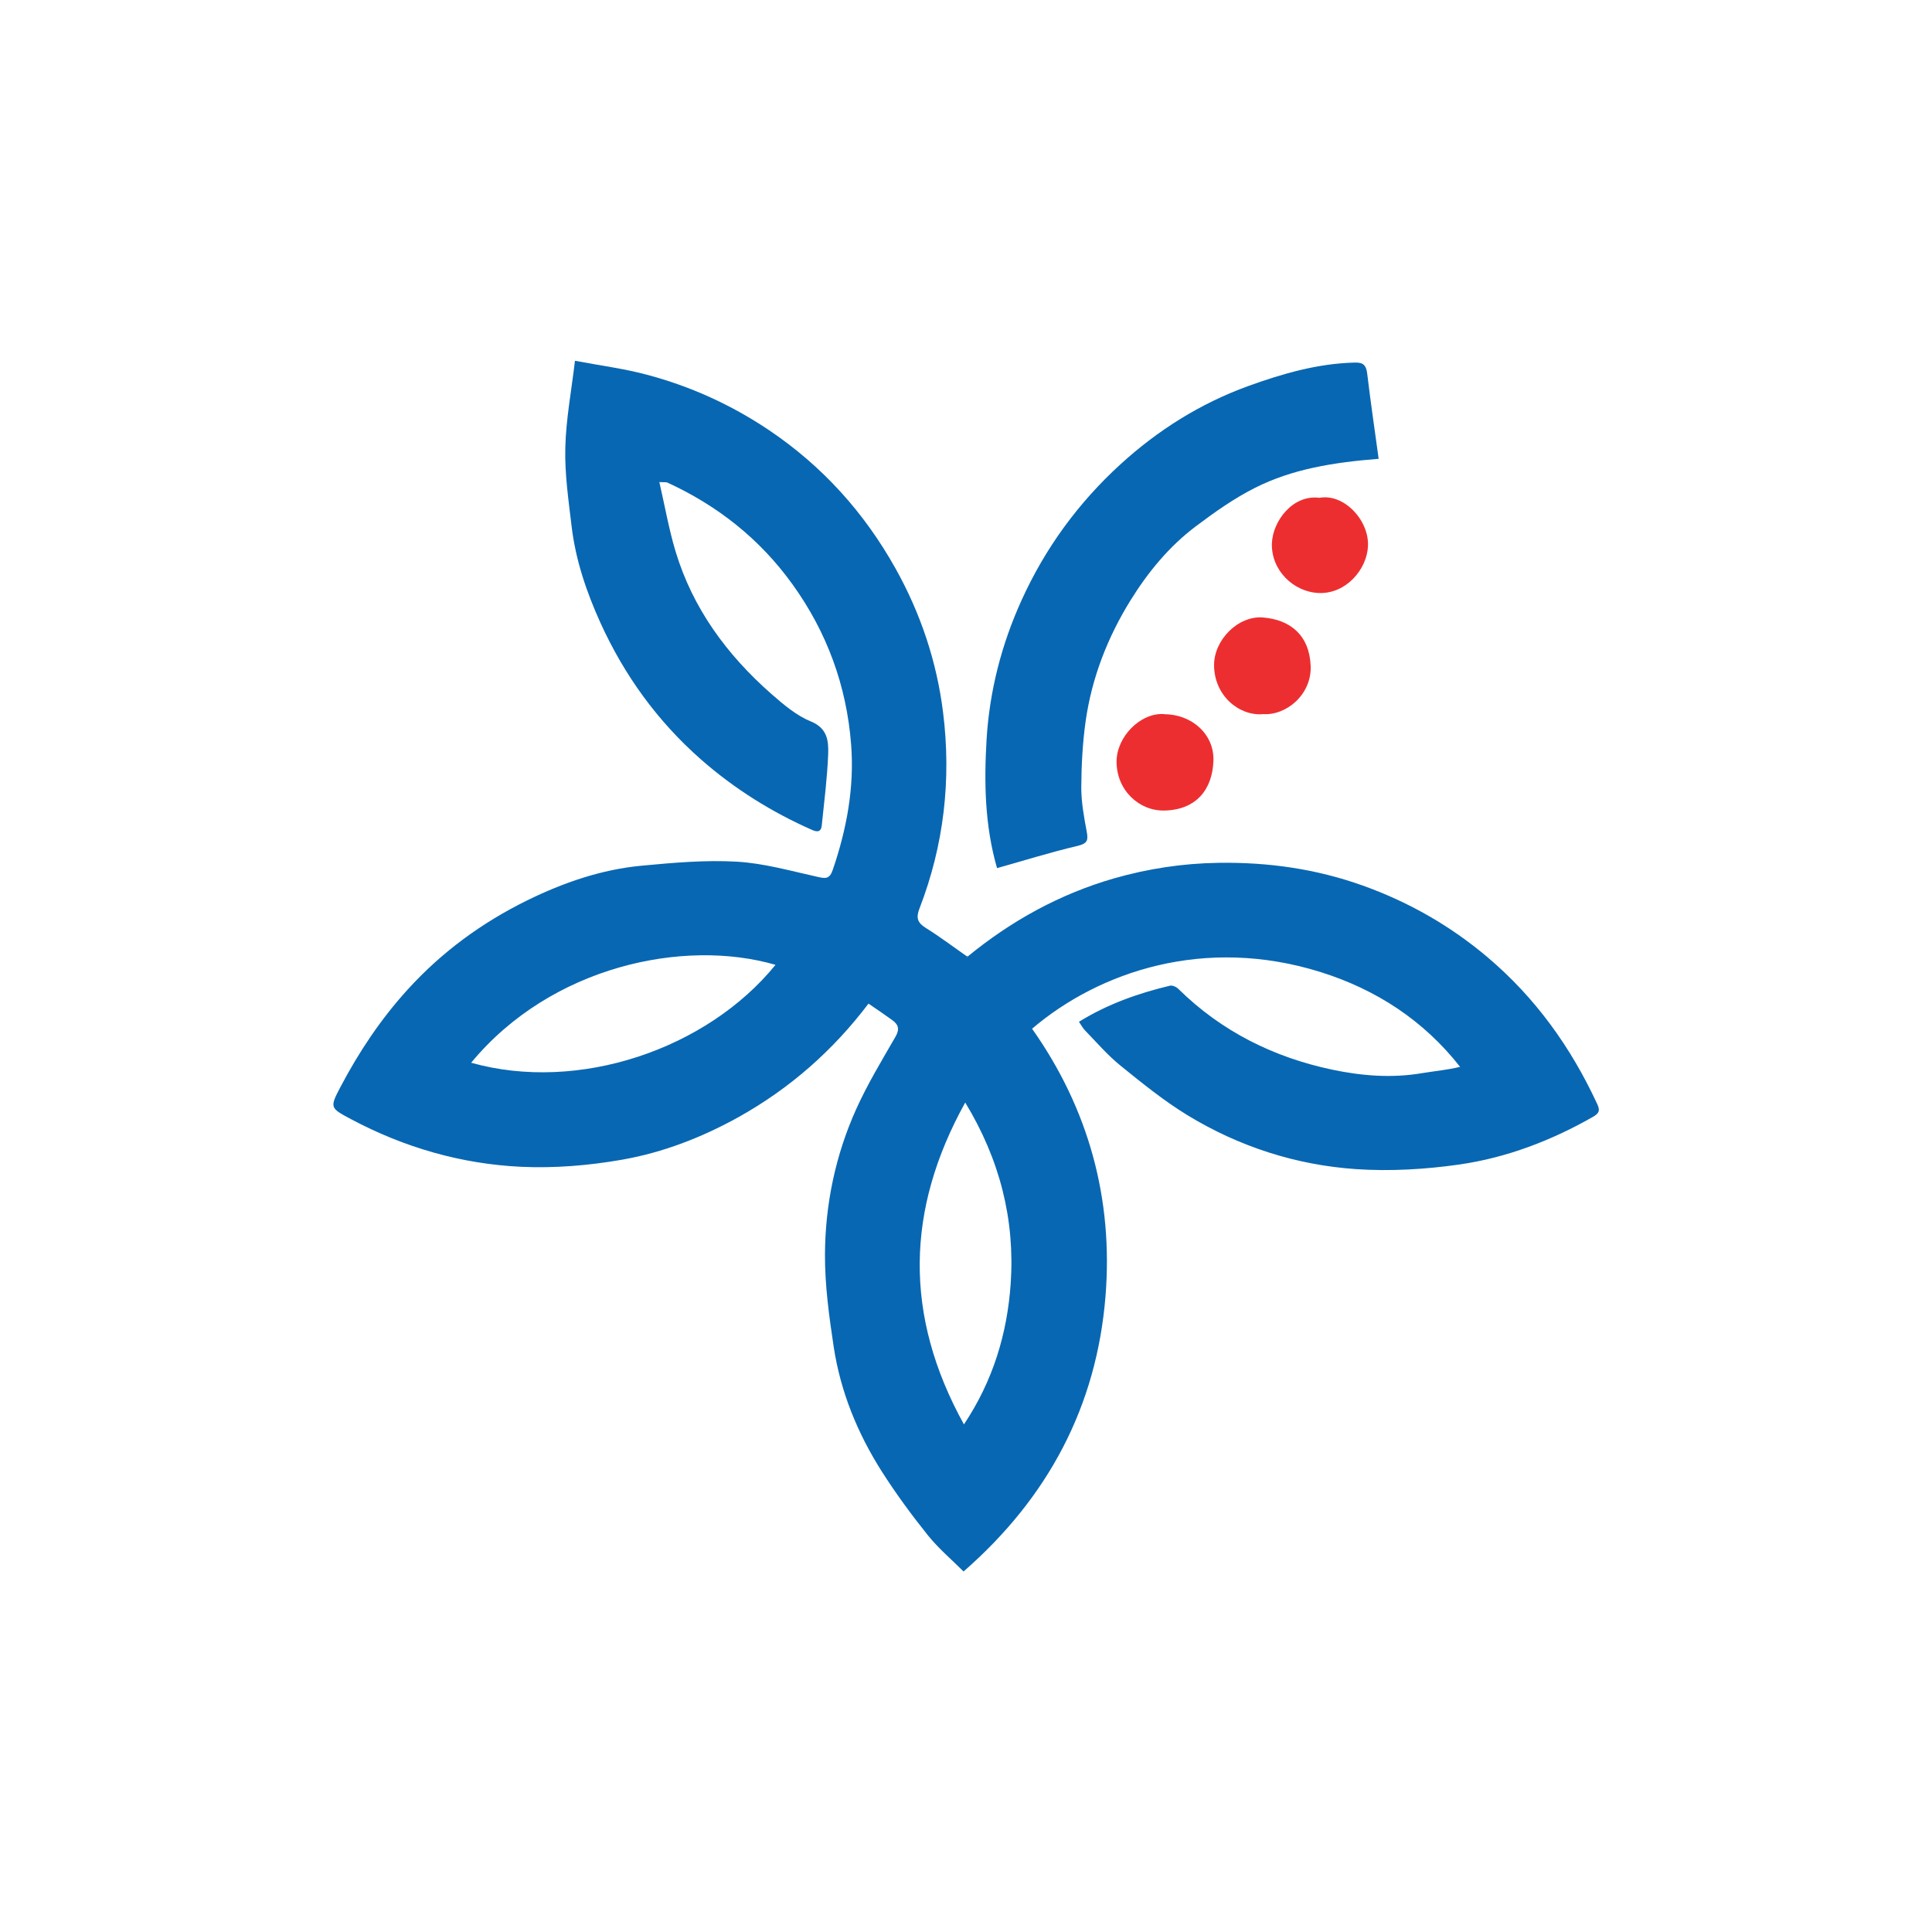
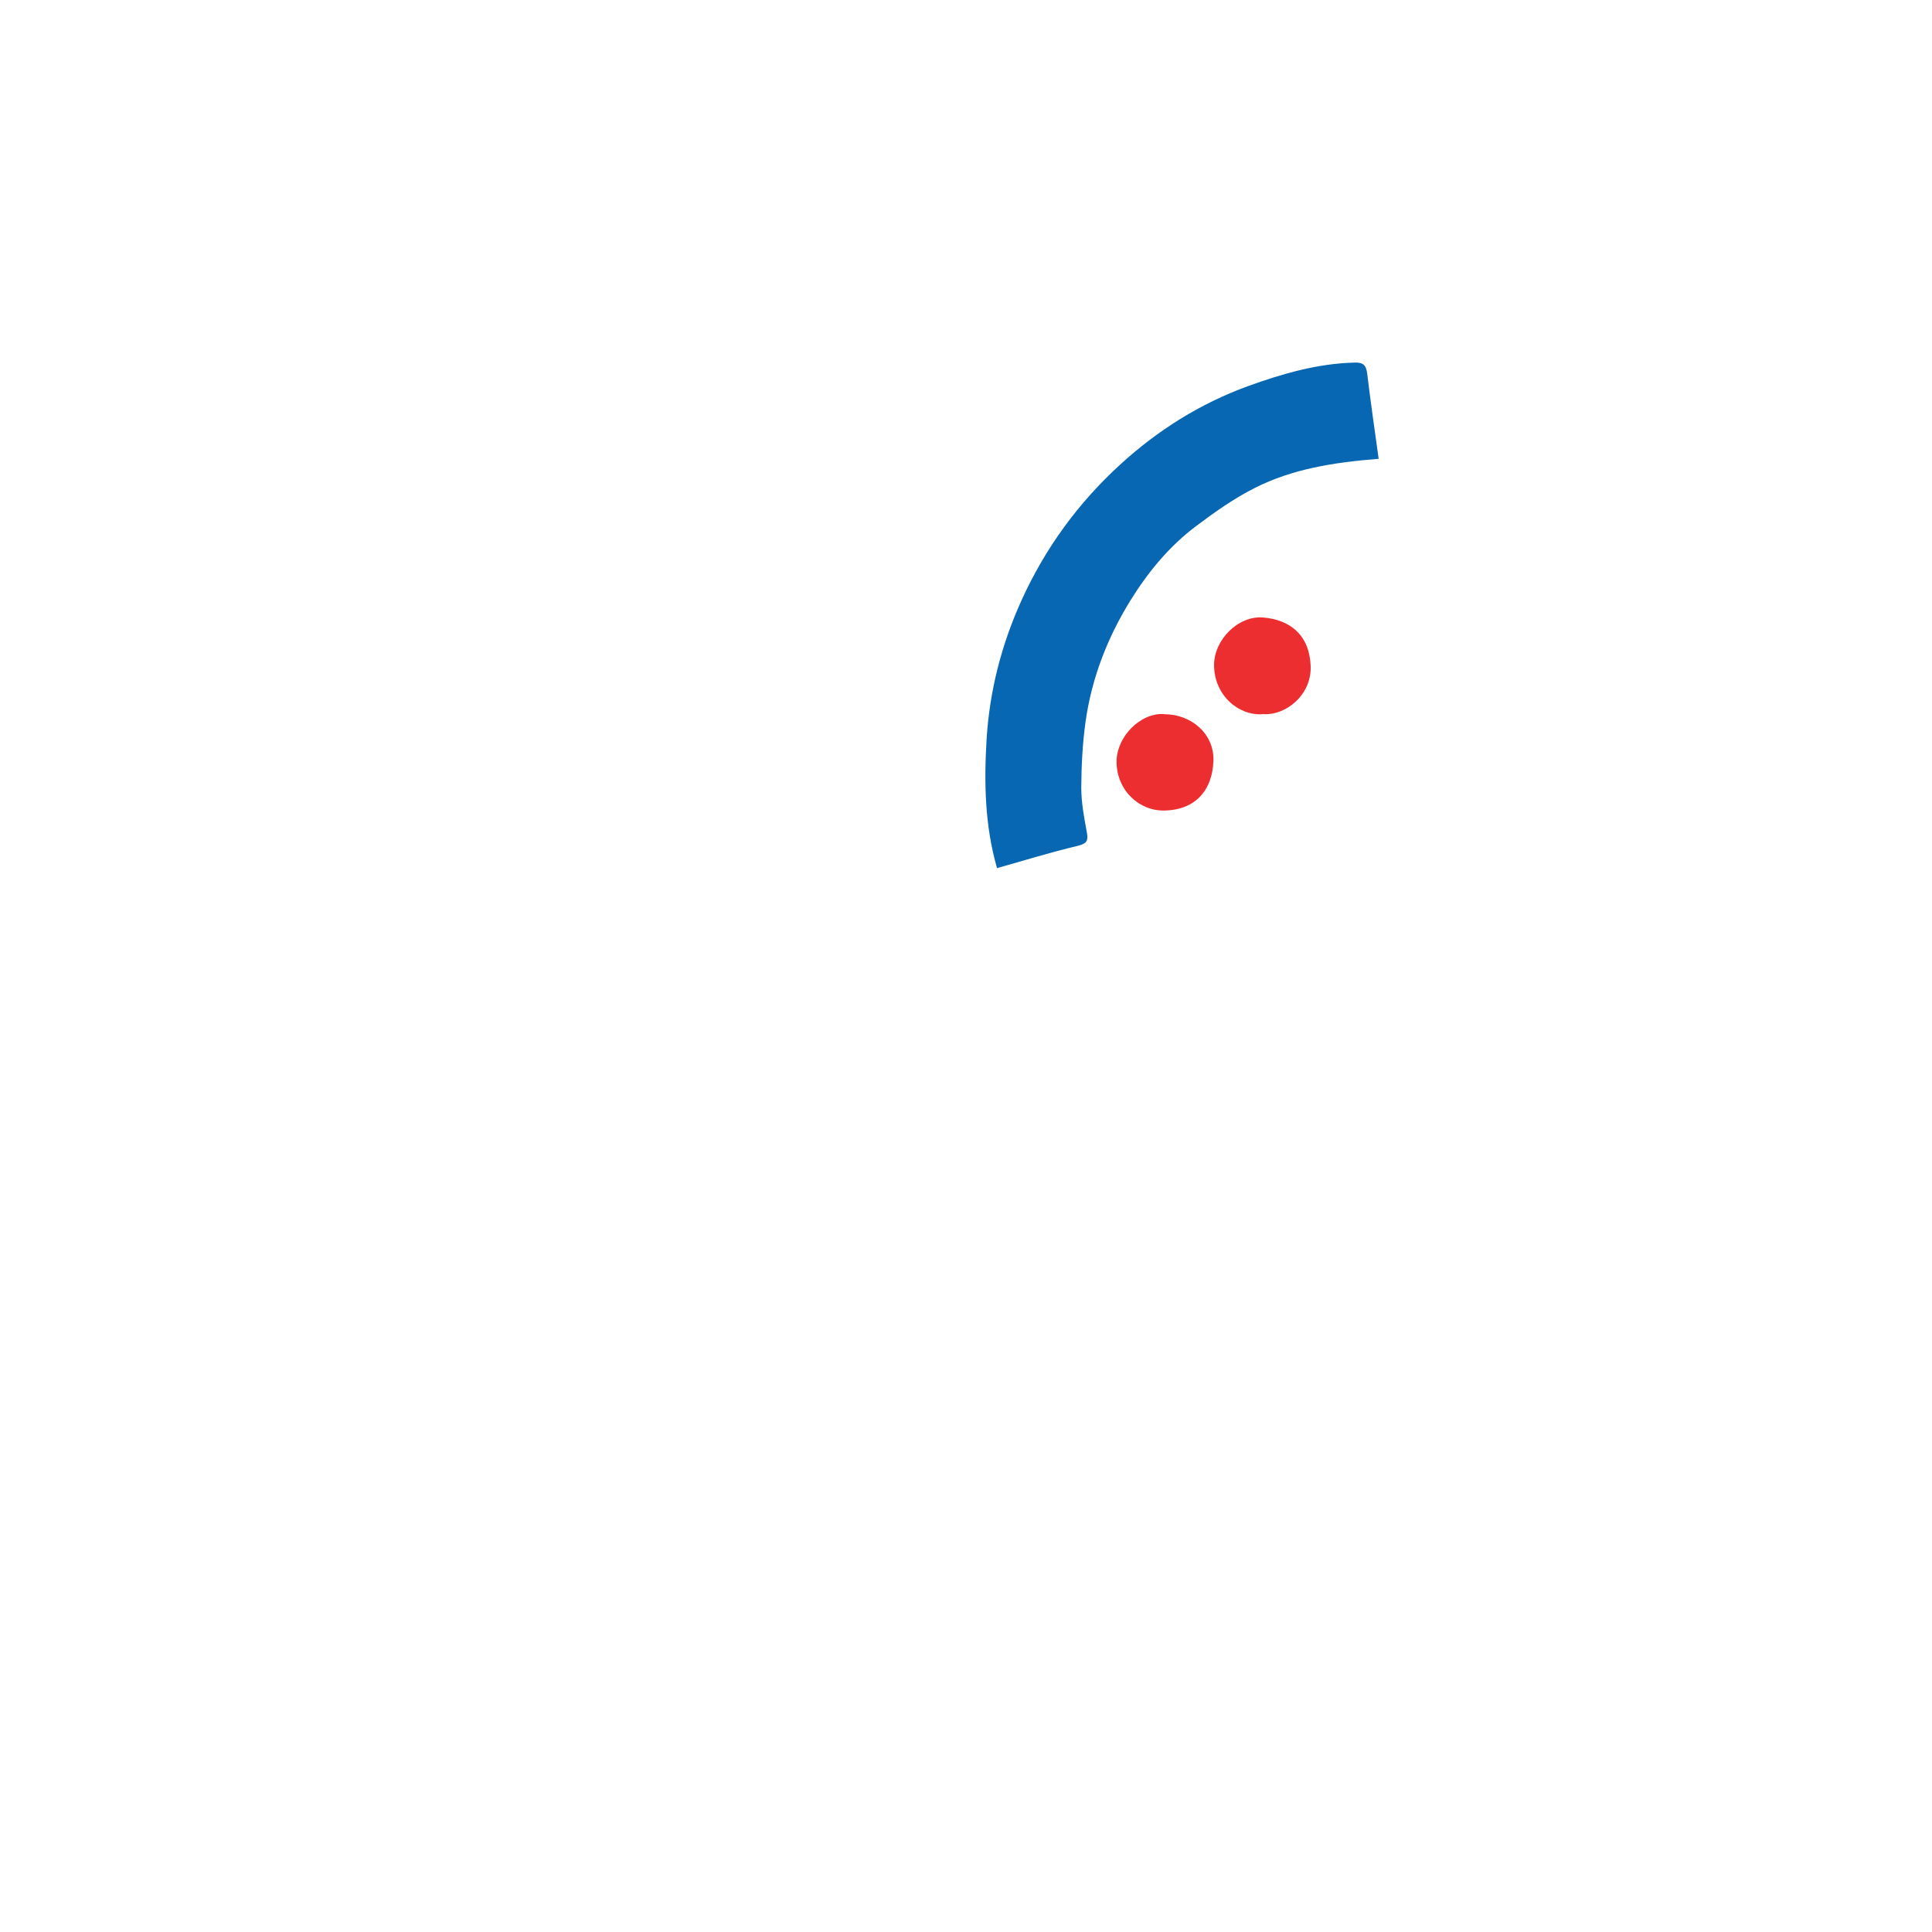
<svg xmlns="http://www.w3.org/2000/svg" id="Layer_4" viewBox="0 0 150 150">
-   <path d="M51.19,37.42c.43,1.87.74,3.66,1.26,5.39,1.34,4.44,3.99,8.03,7.43,11.06.94.82,1.94,1.68,3.07,2.14,1.3.53,1.38,1.52,1.35,2.52-.07,1.86-.31,3.71-.5,5.57-.05.47-.31.53-.74.34-3.15-1.39-6.03-3.19-8.63-5.47-3.39-2.98-5.96-6.54-7.82-10.63-1.08-2.39-1.92-4.86-2.23-7.47-.24-2.03-.54-4.07-.49-6.09.05-2.21.47-4.4.75-6.77,2.01.38,3.82.61,5.57,1.08,3.4.9,6.57,2.34,9.5,4.31,4.14,2.79,7.38,6.38,9.82,10.74,1.95,3.49,3.2,7.23,3.69,11.17.65,5.2.07,10.31-1.83,15.22-.28.72-.17,1.1.48,1.51,1.11.69,2.15,1.48,3.24,2.24,3.4-2.79,7.16-4.86,11.37-6.08,2.66-.76,5.35-1.17,8.12-1.21,3.86-.06,7.59.47,11.22,1.77,3.54,1.27,6.76,3.1,9.65,5.54,3.73,3.15,6.49,7,8.53,11.4.23.49.19.72-.32,1.01-3.24,1.85-6.7,3.17-10.36,3.7-2.65.38-5.38.54-8.05.36-4.65-.32-9.05-1.74-13.05-4.17-1.84-1.12-3.54-2.5-5.22-3.86-1-.81-1.85-1.8-2.75-2.73-.19-.19-.32-.45-.48-.68,2.22-1.37,4.59-2.21,7.06-2.8.19-.05.5.09.66.25,3.35,3.3,7.4,5.31,11.95,6.27,2.28.48,4.62.67,6.96.27.96-.16,1.93-.24,2.96-.49-2.82-3.6-6.51-6-10.8-7.35-9.03-2.84-17.23-.04-22.43,4.39,4.4,6.23,6.31,13.24,5.7,20.78-.69,8.49-4.41,15.59-11.02,21.36-.9-.9-1.94-1.78-2.77-2.81-1.28-1.6-2.5-3.26-3.6-4.99-1.87-2.95-3.18-6.16-3.71-9.63-.36-2.38-.69-4.79-.68-7.19.02-3.9.82-7.72,2.43-11.29.87-1.93,1.98-3.76,3.04-5.6.35-.6.23-.96-.26-1.31-.6-.43-1.21-.85-1.83-1.27-2.75,3.63-6.08,6.57-10.07,8.8-2.86,1.59-5.88,2.76-9.07,3.32-2.57.45-5.23.67-7.83.55-4.65-.22-9.08-1.5-13.21-3.7-1.63-.87-1.67-.88-.8-2.53,1.43-2.71,3.11-5.23,5.19-7.52,2.66-2.93,5.77-5.2,9.28-6.93,2.81-1.38,5.78-2.41,8.92-2.7,2.44-.23,4.92-.45,7.36-.31,2.11.12,4.19.72,6.28,1.18.62.14.93.18,1.18-.56,1.08-3.16,1.68-6.4,1.42-9.72-.35-4.54-1.87-8.71-4.55-12.43-2.53-3.52-5.81-6.11-9.73-7.91-.07-.03-.17-.01-.58-.03ZM36.58,82.51c8.35,2.35,18.32-1.06,23.63-7.6-7.1-2.07-17.42.09-23.63,7.6ZM74.84,110.59c2.28-3.42,3.36-7.08,3.63-10.93.34-4.98-.85-9.65-3.53-14.06-4.62,8.33-4.77,16.54-.1,24.99ZM75.13,74.23s-.03-.02-.05-.03c0,.04,0,.08,0,.11.02,0,.04-.01.05-.03,0-.01,0-.04,0-.06Z" fill="#0867b2" />
  <path d="M107.06,35.62c-3.54.28-6.72.79-9.63,2.26-1.61.81-3.12,1.88-4.57,2.97-2.09,1.57-3.73,3.57-5.1,5.78-1.78,2.88-2.99,6-3.47,9.35-.24,1.71-.33,3.44-.34,5.17,0,1.13.21,2.28.42,3.4.12.66.09.93-.69,1.12-2.12.5-4.2,1.15-6.27,1.73-.96-3.33-1.01-6.69-.81-10.02.23-3.73,1.15-7.33,2.71-10.77,1.84-4.06,4.41-7.57,7.67-10.55,2.9-2.65,6.2-4.73,9.91-6.08,2.68-.97,5.41-1.76,8.3-1.83.66-.02.88.21.96.86.26,2.18.58,4.36.89,6.62Z" fill="#0867b2" />
  <path d="M98.02,55.45c-1.86.13-3.75-1.47-3.76-3.8-.01-1.97,1.87-3.86,3.79-3.71,2.14.17,3.62,1.39,3.71,3.78.08,2.21-1.91,3.87-3.74,3.72Z" fill="#ed2e30" />
  <path d="M90.38,55.45c2.14,0,3.91,1.55,3.83,3.63-.08,2.19-1.31,3.79-3.79,3.85-1.97.05-3.71-1.56-3.73-3.76-.02-1.94,1.83-3.85,3.69-3.73Z" fill="#ed2e30" />
-   <path d="M102.44,38.65c1.91-.35,3.86,1.74,3.77,3.75-.08,1.81-1.71,3.73-3.83,3.64-1.94-.08-3.69-1.75-3.63-3.84.05-1.72,1.61-3.82,3.69-3.55Z" fill="#ed2e30" />
</svg>